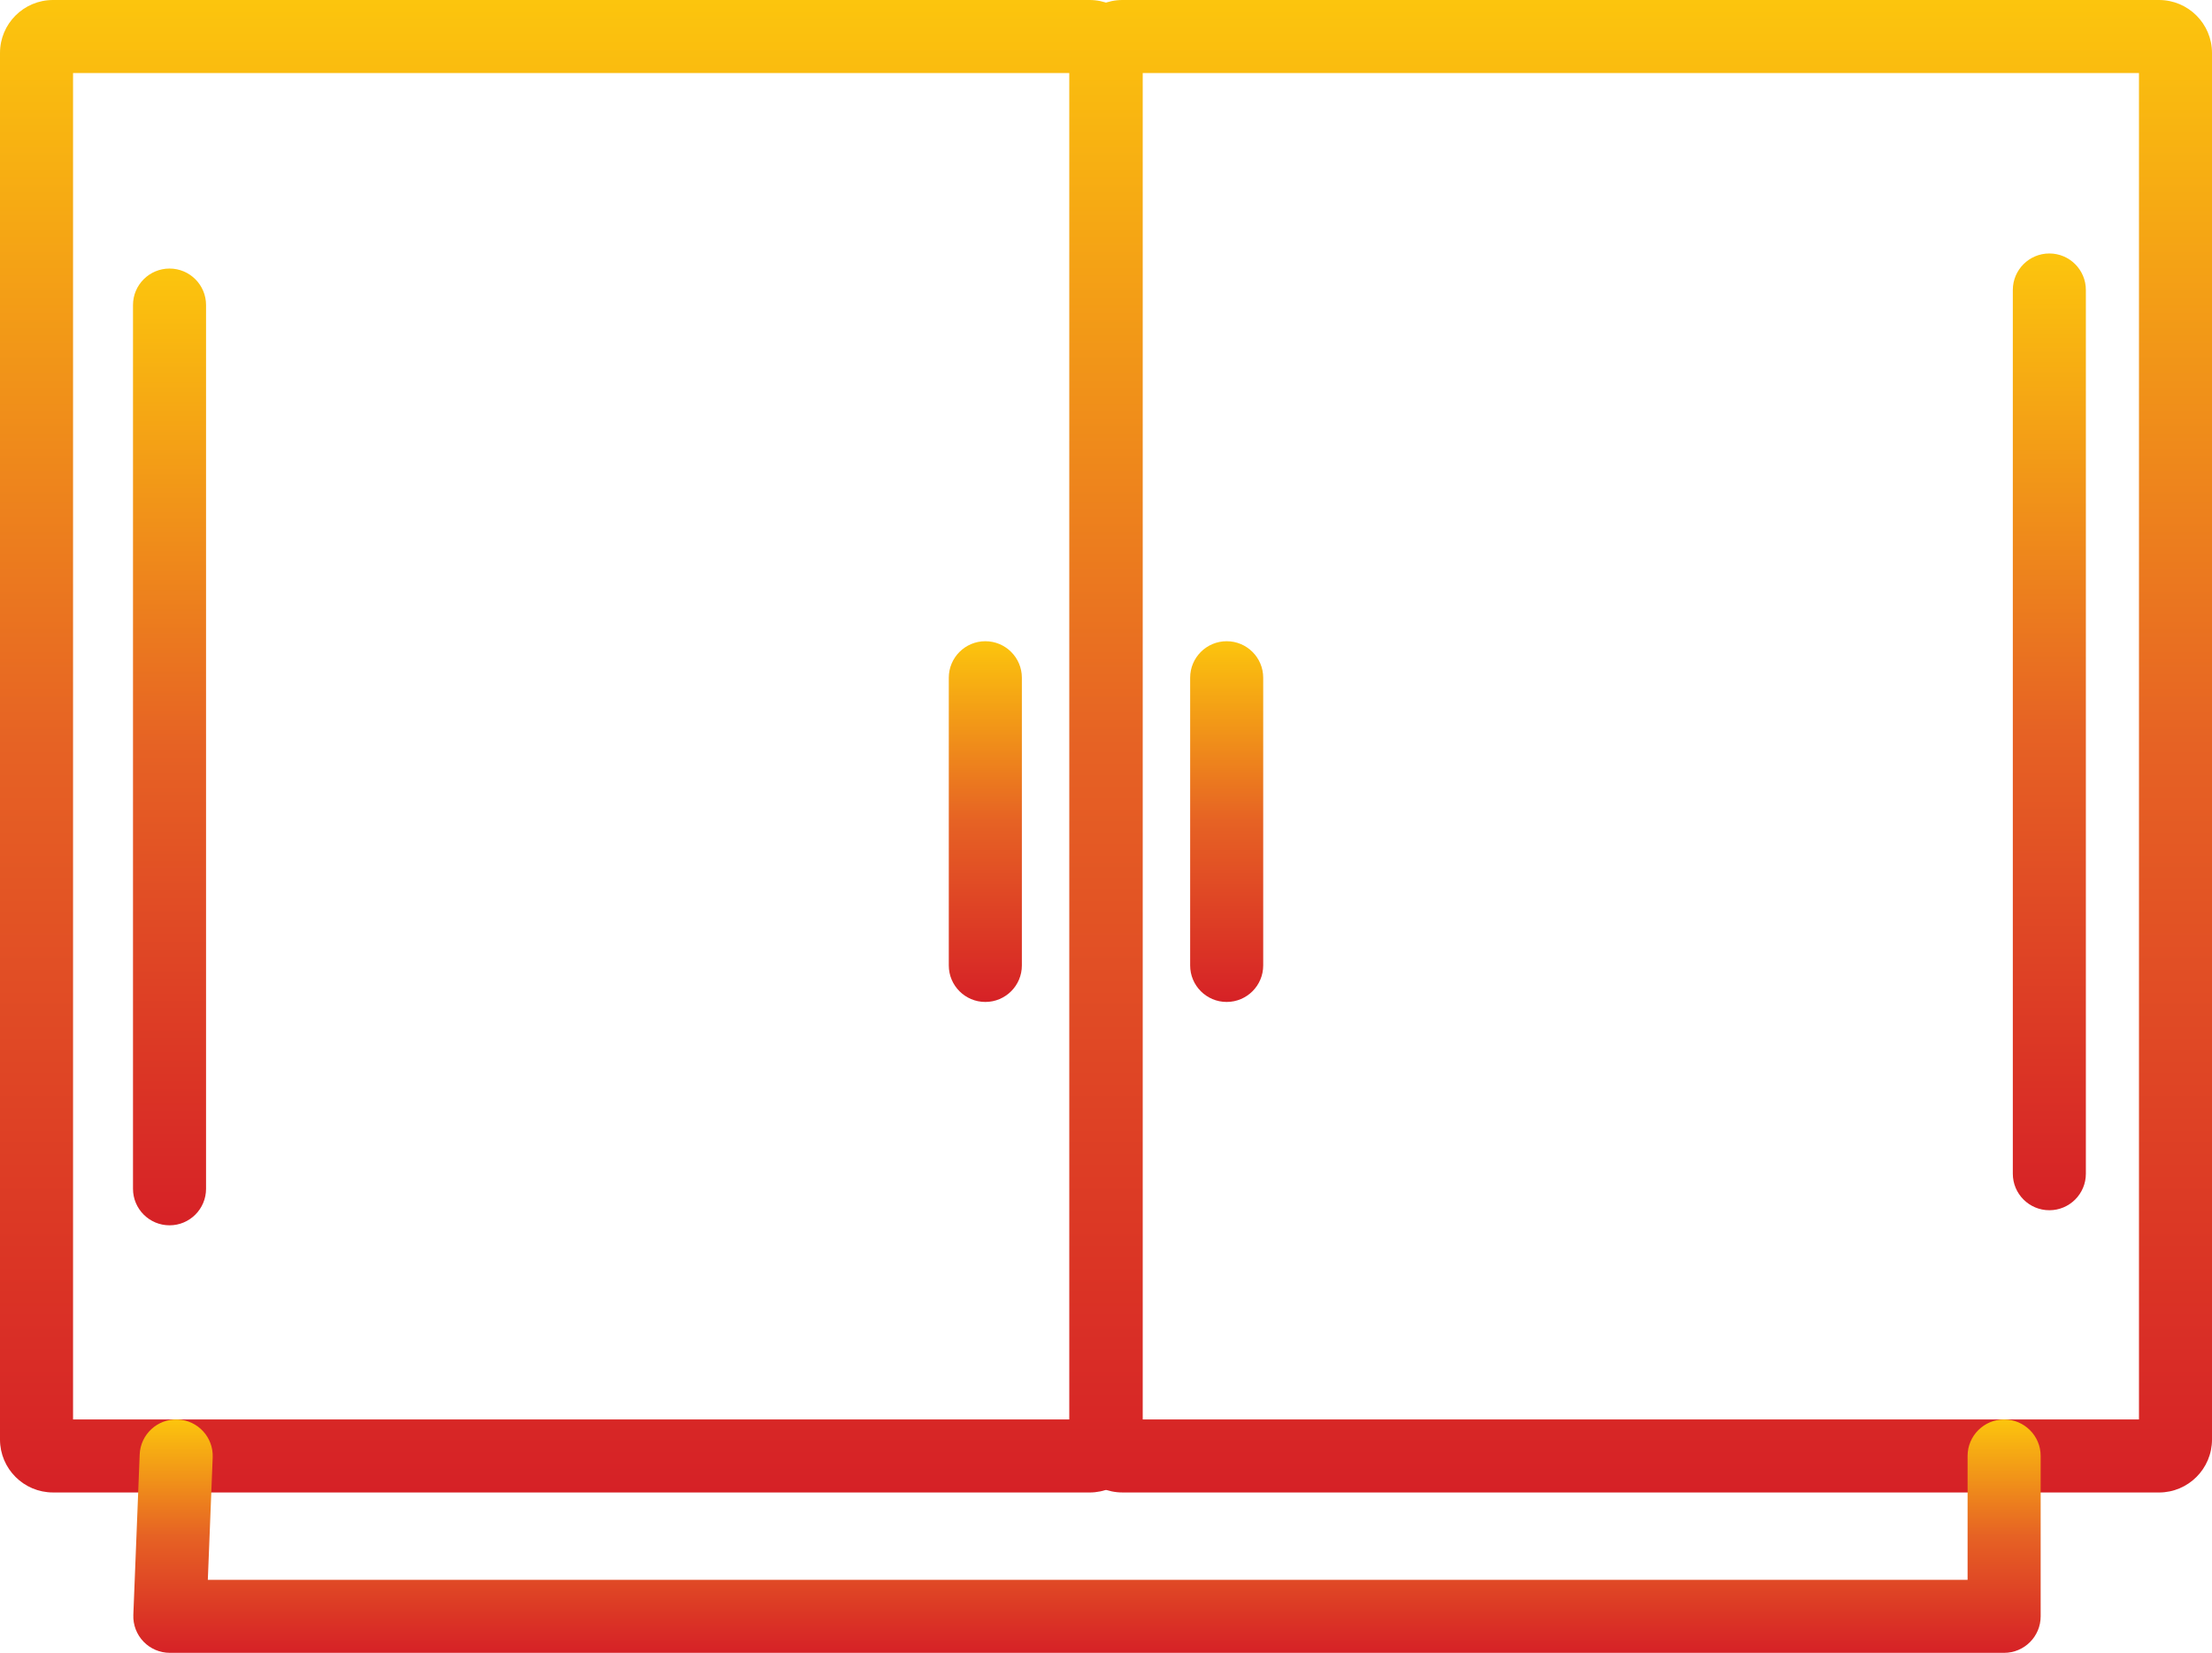
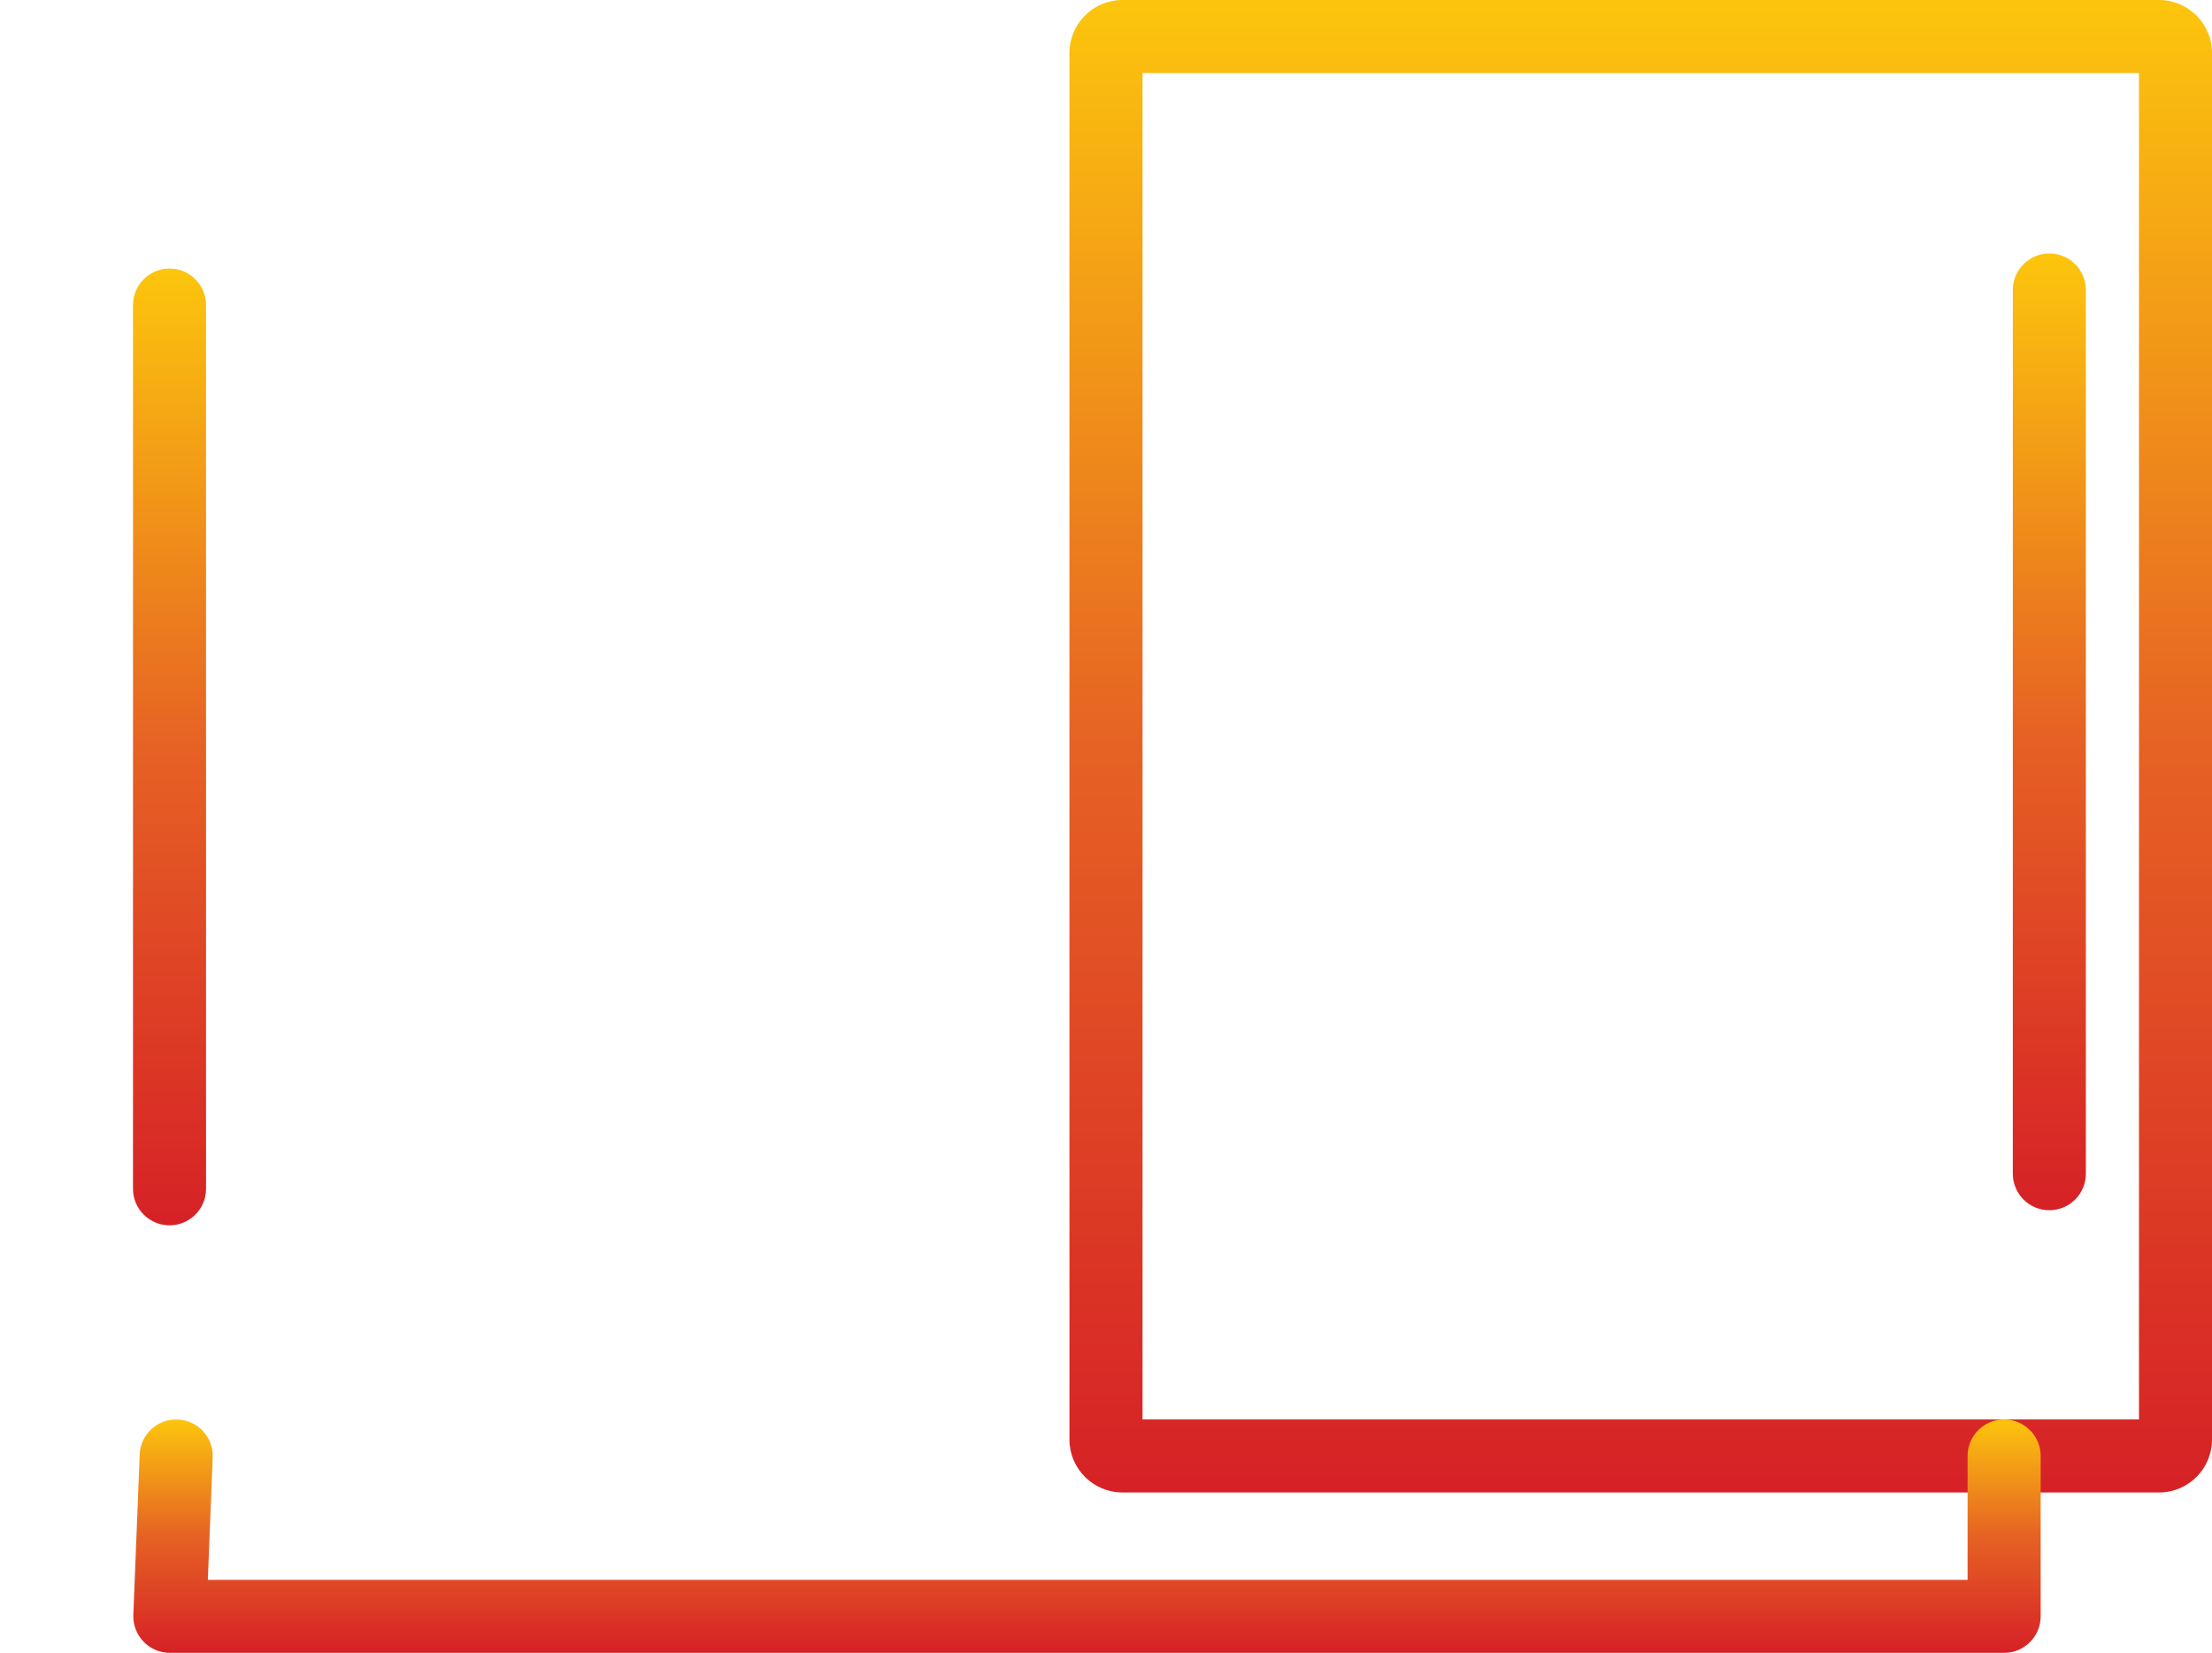
<svg xmlns="http://www.w3.org/2000/svg" width="87" height="65" viewBox="0 0 87 65" fill="none">
  <g clip-path="url(#clip0_6153_11464)">
-     <path d="M42.853 58.693H2.084C0.934 58.693 0 57.759 0 56.611V2.082C0 0.933 0.934 0 2.084 0H42.853C44.002 0 44.937 0.933 44.937 2.082V56.612C44.937 57.759 44.003 58.694 42.853 58.694V58.693ZM2.873 55.822H42.064V2.871H2.873V55.823V55.822Z" fill="url(#paint0_linear_6153_11464)" />
    <path d="M84.916 58.693H44.146C42.998 58.693 42.062 57.759 42.062 56.611V2.082C42.062 0.935 42.997 0 44.146 0H84.916C86.064 0 87 0.933 87 2.082V56.612C87 57.759 86.066 58.694 84.916 58.694V58.693ZM44.937 55.822H84.128V2.871H44.937V55.823V55.822Z" fill="url(#paint1_linear_6153_11464)" />
    <path d="M78.825 65H6.68C6.289 65 5.915 64.841 5.644 64.559C5.373 64.277 5.229 63.898 5.244 63.507L5.494 57.2C5.525 56.407 6.195 55.791 6.987 55.823C7.78 55.854 8.398 56.522 8.365 57.315L8.174 62.129H77.387V57.257C77.387 56.465 78.031 55.822 78.824 55.822C79.617 55.822 80.261 56.465 80.261 57.257V63.565C80.261 64.357 79.617 65 78.824 65H78.825Z" fill="url(#paint2_linear_6153_11464)" />
-     <path d="M38.754 39.403C37.961 39.403 37.317 38.76 37.317 37.968V26.652C37.317 25.86 37.961 25.217 38.754 25.217C39.547 25.217 40.191 25.86 40.191 26.652V37.968C40.191 38.76 39.547 39.403 38.754 39.403Z" fill="url(#paint3_linear_6153_11464)" />
-     <path d="M48.246 39.403C47.453 39.403 46.81 38.76 46.81 37.968V26.652C46.81 25.86 47.453 25.217 48.246 25.217C49.039 25.217 49.683 25.86 49.683 26.652V37.968C49.683 38.76 49.039 39.403 48.246 39.403Z" fill="url(#paint4_linear_6153_11464)" />
    <path d="M80.603 47.594C79.81 47.594 79.166 46.951 79.166 46.158V11.404C79.166 10.611 79.81 9.968 80.603 9.968C81.396 9.968 82.039 10.611 82.039 11.404V46.158C82.039 46.951 81.396 47.594 80.603 47.594Z" fill="url(#paint5_linear_6153_11464)" />
    <path d="M6.668 48.187C5.875 48.187 5.231 47.544 5.231 46.751V11.996C5.231 11.204 5.875 10.561 6.668 10.561C7.461 10.561 8.104 11.204 8.104 11.996V46.751C8.104 47.544 7.461 48.187 6.668 48.187Z" fill="url(#paint6_linear_6153_11464)" />
  </g>
  <defs>
    <linearGradient id="paint0_linear_6153_11464" x1="22.469" y1="0" x2="22.469" y2="58.694" gradientUnits="userSpaceOnUse">
      <stop stop-color="#FCC50D" />
      <stop offset="0.5" stop-color="#E66224" />
      <stop offset="1" stop-color="#D62126" />
    </linearGradient>
    <linearGradient id="paint1_linear_6153_11464" x1="64.531" y1="0" x2="64.531" y2="58.694" gradientUnits="userSpaceOnUse">
      <stop stop-color="#FCC50D" />
      <stop offset="0.5" stop-color="#E66224" />
      <stop offset="1" stop-color="#D62126" />
    </linearGradient>
    <linearGradient id="paint2_linear_6153_11464" x1="42.752" y1="55.822" x2="42.752" y2="65" gradientUnits="userSpaceOnUse">
      <stop stop-color="#FCC50D" />
      <stop offset="0.5" stop-color="#E66224" />
      <stop offset="1" stop-color="#D62126" />
    </linearGradient>
    <linearGradient id="paint3_linear_6153_11464" x1="38.754" y1="25.217" x2="38.754" y2="39.403" gradientUnits="userSpaceOnUse">
      <stop stop-color="#FCC50D" />
      <stop offset="0.5" stop-color="#E66224" />
      <stop offset="1" stop-color="#D62126" />
    </linearGradient>
    <linearGradient id="paint4_linear_6153_11464" x1="48.246" y1="25.217" x2="48.246" y2="39.403" gradientUnits="userSpaceOnUse">
      <stop stop-color="#FCC50D" />
      <stop offset="0.5" stop-color="#E66224" />
      <stop offset="1" stop-color="#D62126" />
    </linearGradient>
    <linearGradient id="paint5_linear_6153_11464" x1="80.603" y1="9.968" x2="80.603" y2="47.594" gradientUnits="userSpaceOnUse">
      <stop stop-color="#FCC50D" />
      <stop offset="0.5" stop-color="#E66224" />
      <stop offset="1" stop-color="#D62126" />
    </linearGradient>
    <linearGradient id="paint6_linear_6153_11464" x1="6.668" y1="10.561" x2="6.668" y2="48.187" gradientUnits="userSpaceOnUse">
      <stop stop-color="#FCC50D" />
      <stop offset="0.5" stop-color="#E66224" />
      <stop offset="1" stop-color="#D62126" />
    </linearGradient>
    <clipPath id="clip0_6153_11464">
      <rect width="87" height="65" fill="white" />
    </clipPath>
  </defs>
</svg>